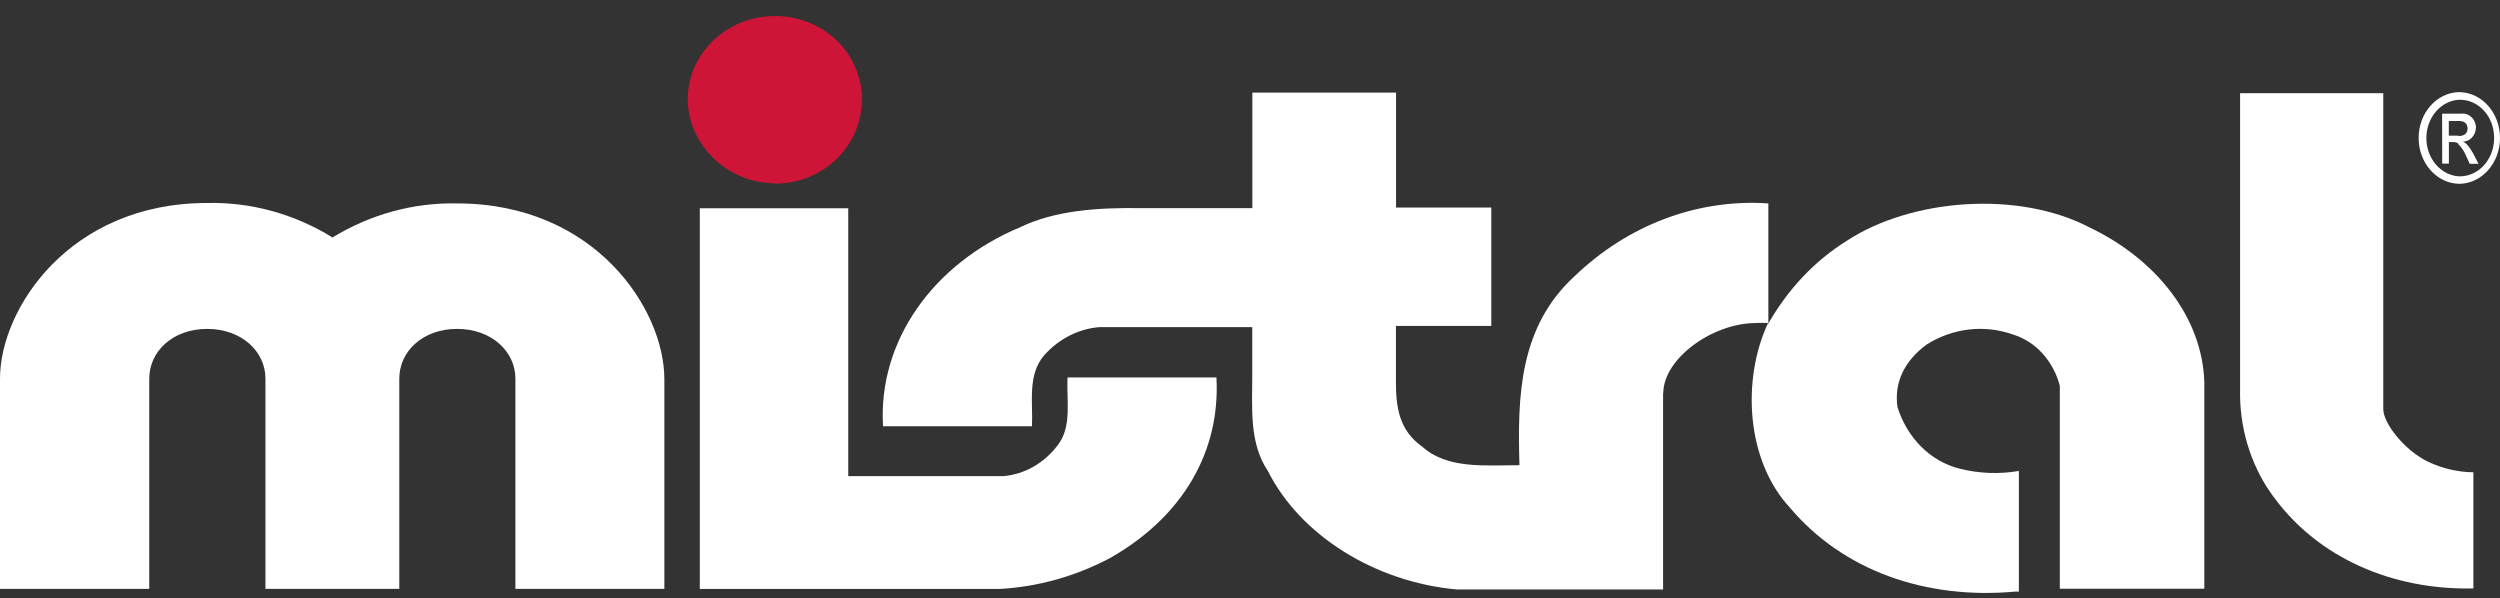
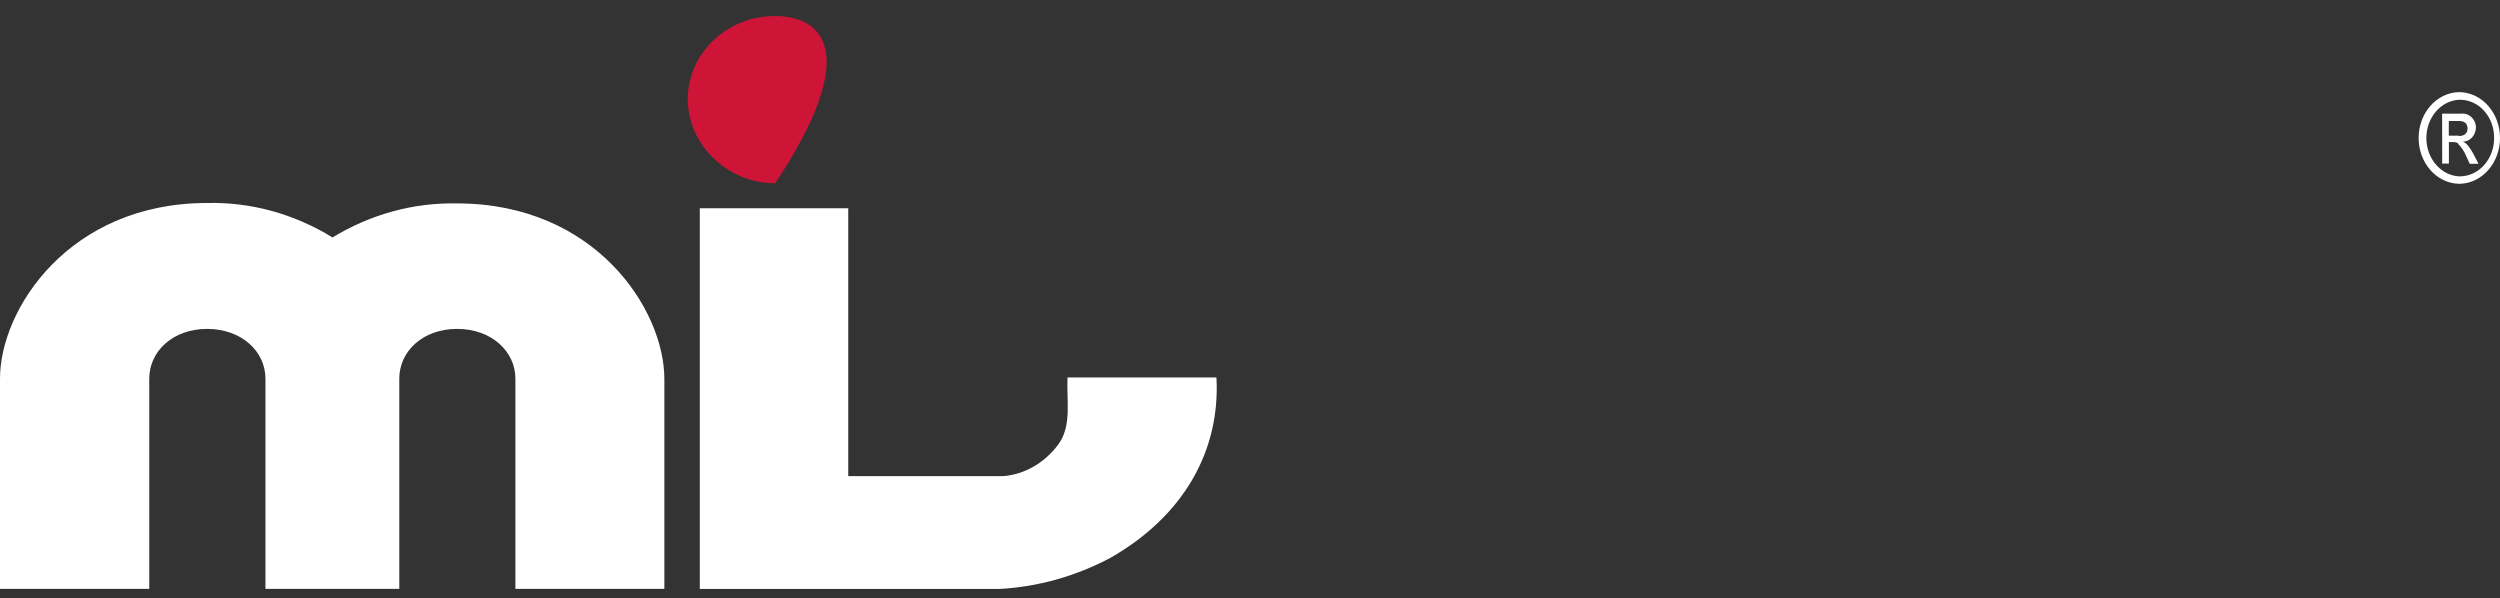
<svg xmlns="http://www.w3.org/2000/svg" width="117" height="28" viewBox="0 0 117 28">
  <rect x="0" y="0" width="117" height="28" fill="#333333" stroke="none" />
  <g fill="none" transform="translate(0 .75)">
-     <path fill="#FFF" d="M82.757,14.396 C83.676,12.779 84.942,11.443 86.442,10.511 C89.442,8.551 94.432,8.147 97.777,9.887 C100.92,11.381 103.087,14.121 103.162,17.163 L103.162,26.804 L96.399,26.804 L96.399,17.305 C96.095,16.144 95.276,15.24 94.232,14.913 C92.879,14.429 91.406,14.596 90.168,15.372 C89.148,16.126 88.631,17.133 88.803,18.304 C89.259,19.758 90.356,20.846 91.704,21.182 C92.616,21.412 93.559,21.449 94.483,21.291 L94.483,26.937 L94.311,26.937 C90.094,27.321 86.247,25.937 83.781,23.024 C81.714,20.808 81.515,17.027 82.732,14.396 L82.757,14.396 Z" />
-     <path fill="#FFF" d="M77.832,17.629 L77.832,26.838 L68.187,26.838 C64.358,26.495 60.855,24.311 59.336,21.291 C58.457,19.983 58.606,18.359 58.606,16.756 L58.606,14.56 L51.444,14.56 C50.466,14.64 49.547,15.112 48.856,15.889 C48.081,16.814 48.346,18.063 48.297,19.199 L41.326,19.199 C41.086,15.238 43.644,11.6 47.737,9.887 C49.372,9.099 51.346,8.962 53.372,8.99 L58.61,8.99 L58.61,3.583 L65.335,3.583 L65.335,8.962 L69.793,8.962 L69.793,14.504 L65.33,14.504 L65.33,17.137 C65.33,18.307 65.478,19.391 66.559,20.151 C67.728,21.212 69.504,21.022 71.111,21.022 C71.012,17.76 71.111,14.56 73.669,12.196 C76.181,9.774 79.444,8.544 82.759,8.77 L82.759,14.368 C82.565,14.356 82.37,14.356 82.176,14.368 C80.153,14.368 77.841,16.026 77.841,17.657 M111.537,18.392 C111.537,19.078 112.557,20.345 113.633,20.858 C114.304,21.178 115.025,21.345 115.754,21.353 L115.754,26.789 C111.949,26.871 108.493,25.35 106.416,22.519 C105.427,21.198 104.87,19.54 104.836,17.819 L104.836,3.611 L111.537,3.611 L111.537,18.392 Z" />
    <path fill="#FFF" d="M39.698,21.533 L46.959,21.533 C47.954,21.449 48.877,20.92 49.516,20.066 C50.174,19.196 49.91,18.012 49.959,16.914 L56.929,16.914 C57.12,20.34 55.392,23.41 51.956,25.363 C50.328,26.225 48.563,26.718 46.763,26.813 L32.751,26.813 L32.751,8.996 L39.698,8.996 L39.698,21.533 Z M15.545,10.373 C17.335,9.279 19.35,8.726 21.391,8.77 C27.852,8.77 31.092,13.723 31.092,16.992 L31.092,26.81 L24.121,26.81 L24.121,16.971 C24.121,15.697 23.001,14.642 21.391,14.642 C19.781,14.642 18.687,15.697 18.687,16.971 L18.687,26.81 L12.423,26.81 L12.423,16.971 C12.423,15.697 11.305,14.642 9.694,14.642 C8.084,14.642 6.985,15.697 6.985,16.971 L6.985,16.971 L6.985,26.81 L0,26.81 L0,16.971 C0,13.717 3.239,8.75 9.694,8.75 C11.737,8.702 13.756,9.255 15.546,10.353" />
-     <path fill="#CE1537" d="M36.268,7.845 C38.529,7.845 40.336,6.085 40.336,3.905 C40.336,1.726 38.523,-4.4408921e-16 36.268,-4.4408921e-16 C34.012,-4.4408921e-16 32.187,1.761 32.187,3.885 C32.187,6.009 34.03,7.824 36.257,7.824" />
+     <path fill="#CE1537" d="M36.268,7.845 C40.336,1.726 38.523,-4.4408921e-16 36.268,-4.4408921e-16 C34.012,-4.4408921e-16 32.187,1.761 32.187,3.885 C32.187,6.009 34.03,7.824 36.257,7.824" />
    <path fill="#FFF" d="M115.071,4.57 L115.195,4.57 C115.532,4.527 115.837,4.798 115.875,5.174 C115.875,5.181 115.875,5.188 115.875,5.194 C115.875,5.376 115.81,5.55 115.695,5.679 C115.58,5.807 115.424,5.879 115.261,5.879 L115.261,5.879 C115.433,5.935 115.586,6.154 115.753,6.448 L115.993,6.916 L115.582,6.916 L115.409,6.532 C115.321,6.327 115.198,6.143 115.047,5.99 L115.047,5.618 L115.047,5.618 C115.311,5.618 115.481,5.508 115.481,5.269 C115.481,5.03 115.333,4.913 115.094,4.913 L115.02,4.913 L115.071,4.57 Z M115.071,7.852 L115.121,7.852 C116.166,7.824 117,6.872 117,5.707 C117,4.542 116.166,3.59 115.121,3.562 L115.071,3.562 L115.071,3.919 L115.121,3.919 C115.543,3.915 115.949,4.099 116.25,4.429 C116.551,4.759 116.722,5.209 116.725,5.68 L116.725,5.708 C116.728,6.695 116.012,7.499 115.126,7.503 L115.071,7.503 L115.071,7.852 Z M114.291,4.57 L115.071,4.57 L115.071,4.913 L114.604,4.913 L114.604,5.598 L115.071,5.598 L115.071,5.982 C114.999,5.926 114.913,5.897 114.825,5.899 L114.608,5.899 L114.608,6.906 L114.295,6.906 L114.291,4.57 Z M115.071,3.562 C114.026,3.59 113.192,4.542 113.192,5.707 C113.192,6.872 114.026,7.824 115.071,7.852 L115.071,7.503 C114.219,7.448 113.554,6.662 113.554,5.711 C113.554,4.76 114.219,3.974 115.071,3.919 L115.071,3.562 Z" />
  </g>
</svg>